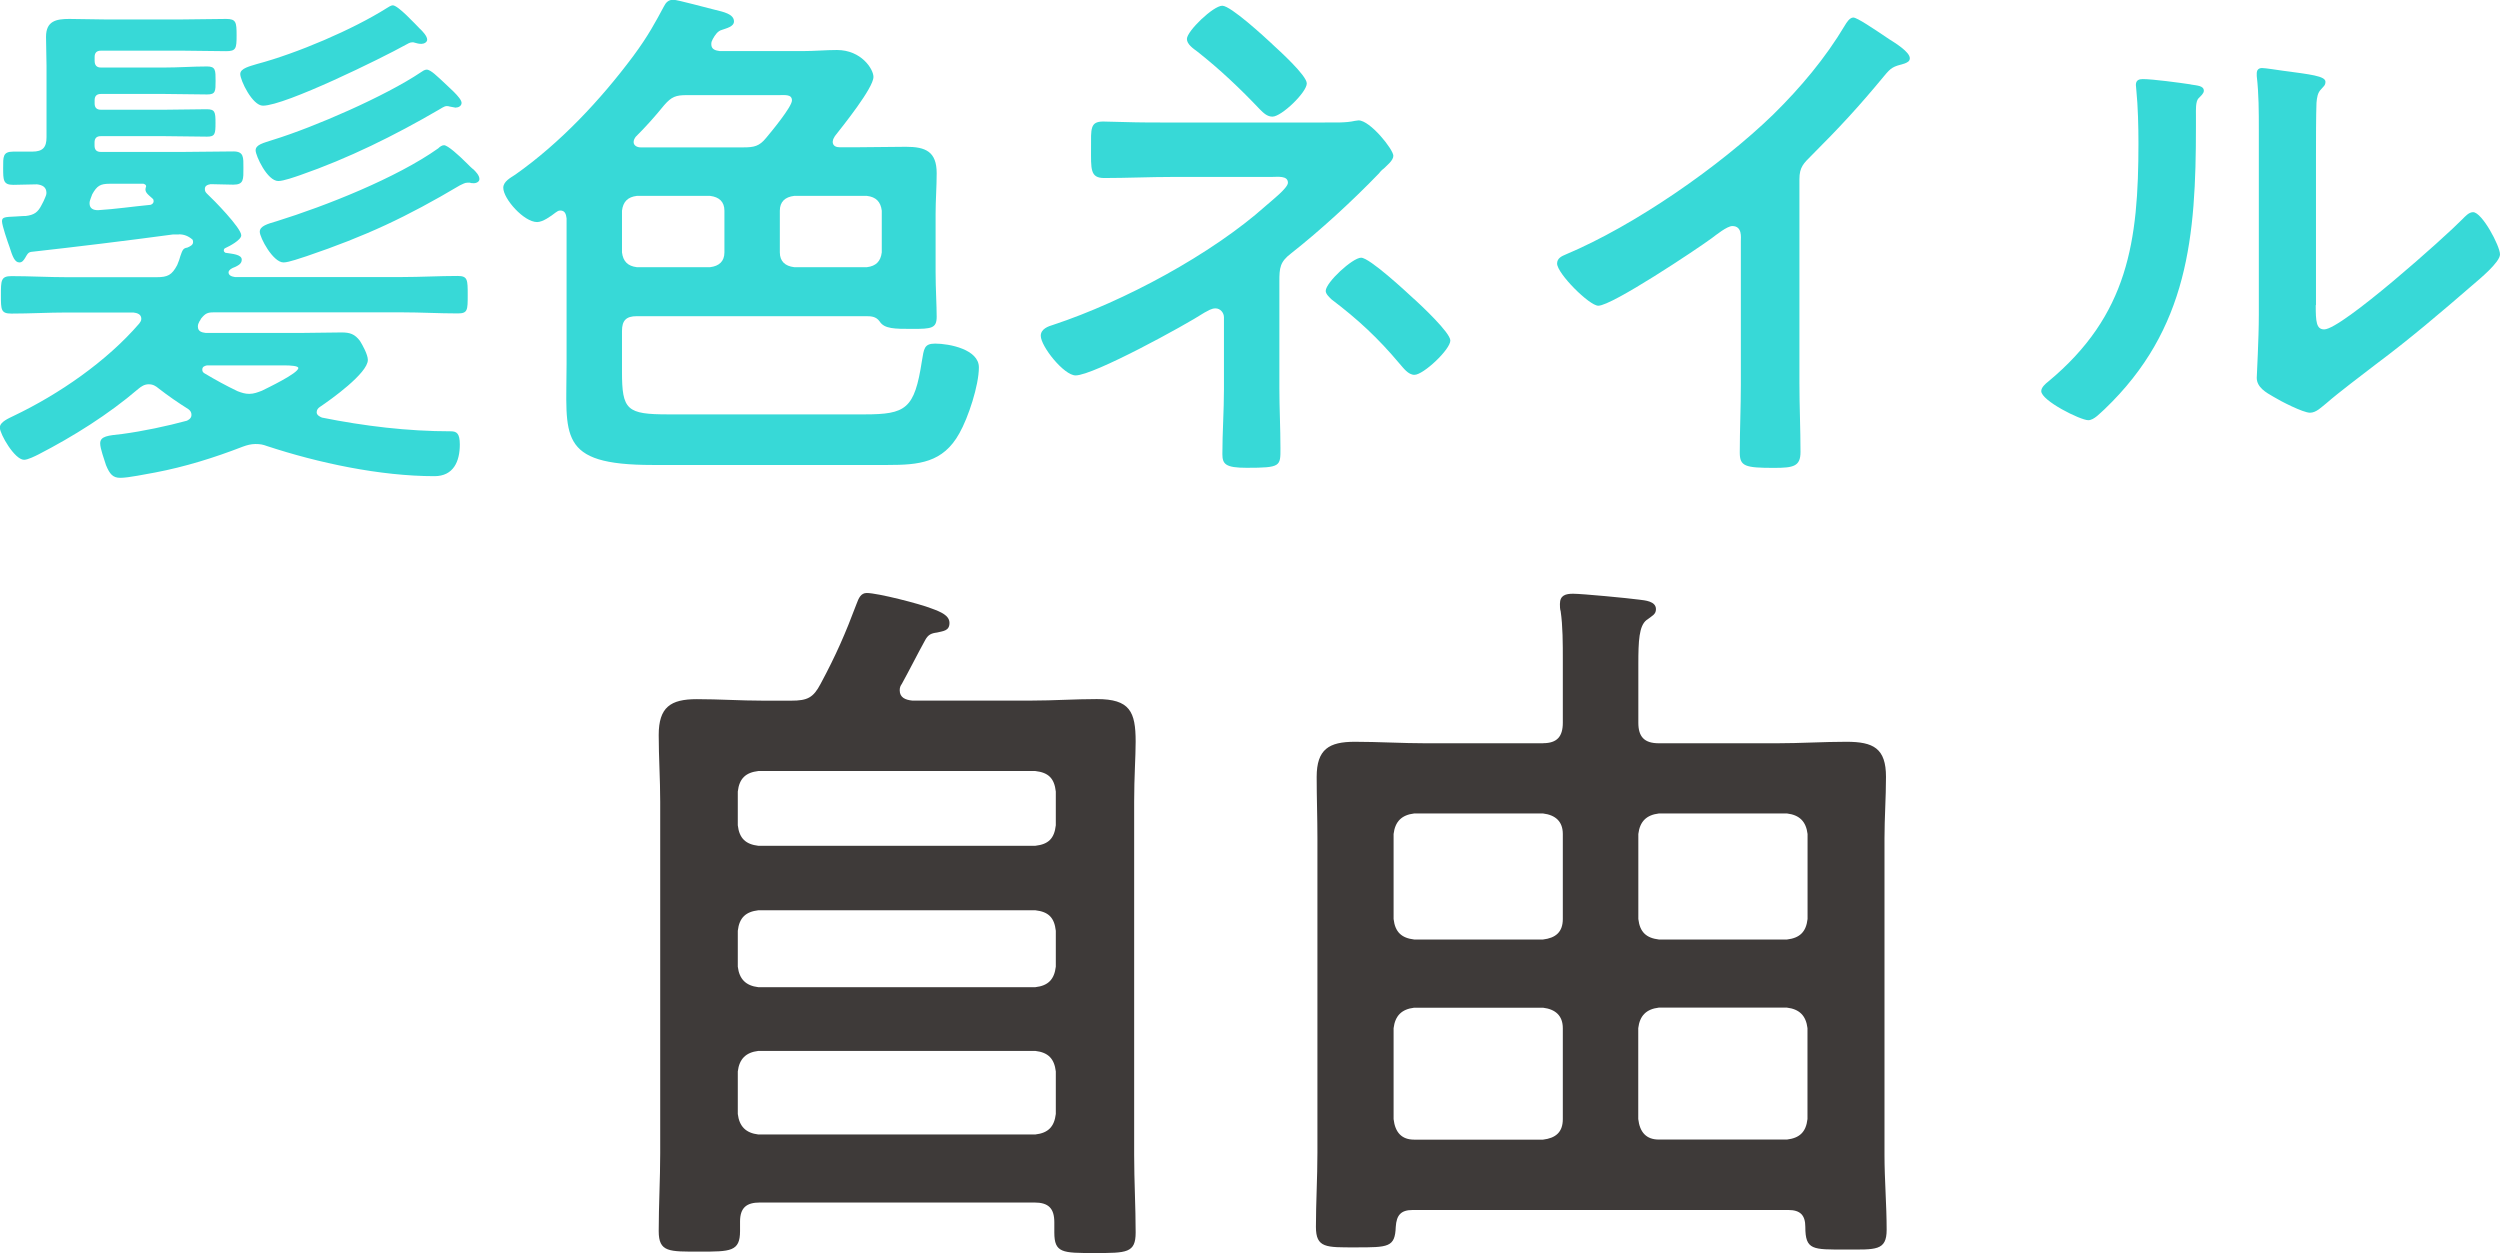
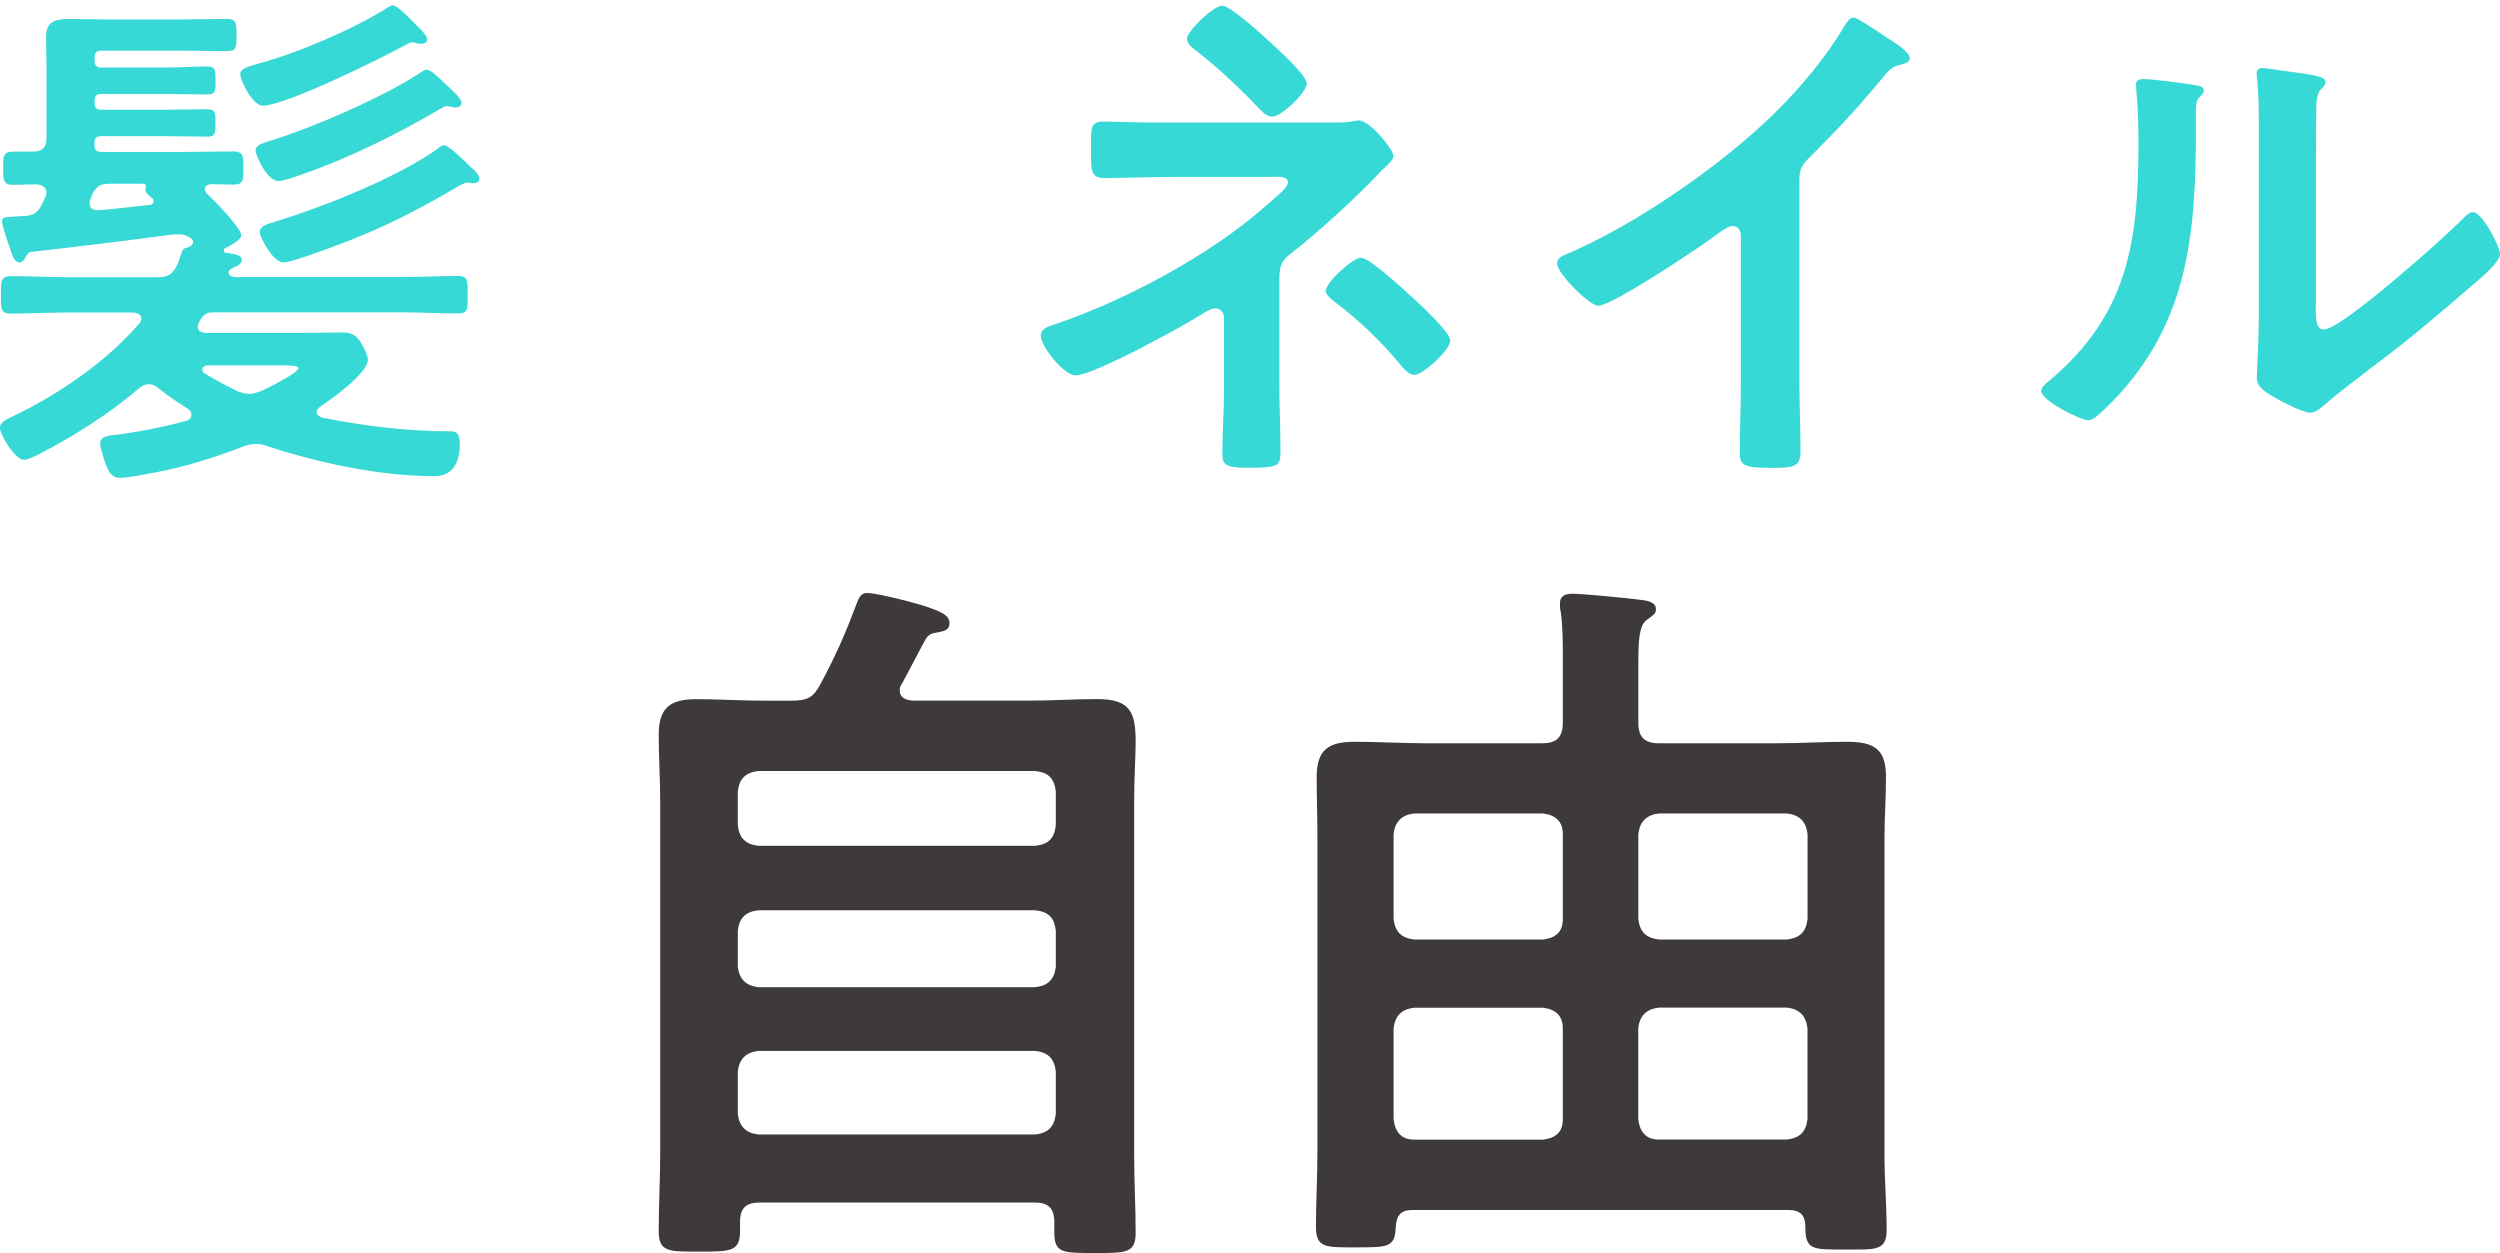
<svg xmlns="http://www.w3.org/2000/svg" id="Layer_2" data-name="Layer 2" viewBox="0 0 300.93 150.84">
  <defs>
    <style>
      .cls-1 {
        fill: #3e3a39;
      }

      .cls-2 {
        fill: #37d9d7;
      }
    </style>
  </defs>
  <g id="_文字" data-name="文字">
    <g>
      <g>
        <path class="cls-2" d="M21.54,28.22h-.7c-5.66.76-11.38,1.46-17.1,2.1-.38.06-.51.38-.7.7-.19.32-.38.57-.7.57-.57,0-.83-.7-1.21-1.91-.19-.51-.89-2.54-.89-3.05s.38-.51,1.65-.57c.25,0,.64-.06,1.02-.06h.19c1.02-.13,1.46-.44,1.91-1.33.19-.32.32-.64.45-.95.06-.13.13-.32.13-.51,0-.7-.51-.95-1.14-1.02-.95,0-1.91.06-2.86.06-1.21,0-1.21-.57-1.21-2.03,0-1.33-.06-1.97,1.21-1.97h2.29c1.27,0,1.72-.51,1.72-1.72V7.94c0-1.14-.06-2.29-.06-3.5,0-1.91,1.21-2.16,2.8-2.16,1.4,0,2.8.06,4.19.06h9.47c1.72,0,3.43-.06,5.21-.06,1.21,0,1.27.38,1.27,1.97s-.06,1.91-1.27,1.91c-1.78,0-3.5-.06-5.21-.06h-9.85c-.51,0-.76.25-.76.76v.44c0,.57.25.83.76.83h7.63c1.72,0,3.43-.13,5.15-.13,1.02,0,1.02.45,1.02,1.72s0,1.65-1.02,1.65c-1.72,0-3.43-.06-5.15-.06h-7.63c-.51,0-.76.25-.76.76v.38c0,.51.25.76.76.76h7.63c1.72,0,3.37-.06,5.08-.06,1.02,0,1.08.32,1.08,1.65s-.06,1.65-1.02,1.65c-1.72,0-3.43-.06-5.15-.06h-7.63c-.51,0-.76.25-.76.76v.38c0,.51.25.76.76.76h9.85c2.03,0,4.07-.06,6.1-.06,1.27,0,1.21.7,1.21,1.97,0,1.4.06,2.03-1.21,2.03-.83,0-1.97-.06-2.73-.06-.38.06-.7.19-.7.57,0,.25.06.38.25.57.76.7,4.13,4.13,4.13,5.02,0,.57-1.46,1.33-1.91,1.53-.13.06-.19.13-.19.32,0,.13.13.19.19.25.83.13,1.97.19,1.97.83,0,.51-.45.7-.83.89-.19.06-.32.13-.51.25-.06.06-.25.19-.25.38,0,.38.38.51.76.57h20.15c2.22,0,4.45-.13,6.67-.13,1.21,0,1.21.45,1.21,2.29s0,2.22-1.21,2.22c-2.22,0-4.45-.13-6.67-.13h-22.69c-.76,0-1.02.13-1.53.76-.06.13-.13.25-.19.32-.13.25-.19.38-.19.64,0,.57.45.7.95.76h11.38c1.65,0,3.3-.06,4.96-.06,1.02,0,1.59.19,2.22,1.02.32.51.95,1.65.95,2.29,0,1.59-4.45,4.77-5.78,5.66-.19.13-.38.32-.38.64s.32.51.64.64c5.08,1.02,10.29,1.65,15.51,1.65.7,0,1.08.25,1.08,1.59,0,2.03-.76,3.81-3.05,3.81-6.55,0-13.98-1.59-20.15-3.62-.51-.19-.83-.25-1.4-.25-.51,0-1.02.13-1.53.32-3.43,1.33-6.93,2.42-10.55,3.11-1.14.19-3.18.64-4.19.64-.89,0-1.27-.44-1.72-1.53-.19-.64-.7-1.97-.7-2.61,0-.89.95-.95,2.67-1.14,2.42-.32,5.4-.95,7.75-1.59.13-.06.57-.25.57-.7,0-.32-.13-.51-.38-.7-1.21-.76-2.42-1.59-3.56-2.48-.38-.32-.7-.51-1.21-.51s-.89.25-1.27.57c-3.56,3.05-7.82,5.72-12.01,7.88-.38.19-1.27.64-1.72.64-1.14,0-2.92-3.11-2.92-3.88,0-.7,1.14-1.14,1.65-1.4,5.47-2.61,11.19-6.55,15.13-11.12.13-.19.25-.32.25-.57,0-.57-.51-.7-.95-.76h-8.01c-2.22,0-4.45.13-6.67.13-1.27,0-1.27-.45-1.27-2.22s0-2.29,1.27-2.29c2.22,0,4.45.13,6.67.13h10.8c1.33,0,1.84-.25,2.48-1.46.19-.44.32-.83.38-1.08.25-.7.32-.95.83-1.02.32-.13.7-.32.7-.64,0-.13,0-.19-.06-.32-.51-.44-1.02-.64-1.65-.64ZM18.11,24.66c.19-.06.38-.19.38-.44,0-.13,0-.19-.13-.32-.57-.51-.95-.76-.83-1.27,0-.06.06-.13.06-.19,0-.19-.13-.25-.32-.32h-4.07c-1.14,0-1.53.25-2.1,1.27l-.19.51c-.06.19-.13.32-.13.57,0,.64.45.83,1.02.83,2.1-.13,4.19-.44,6.29-.64ZM35.91,44.3c0-.25-.83-.32-1.78-.32h-9.21c-.25.06-.57.13-.57.51,0,.19.06.32.25.44,1.4.83,2.54,1.46,4,2.16.51.19.89.32,1.4.32.57,0,1.02-.19,1.53-.38.64-.32,4.38-2.1,4.38-2.73ZM50.59,3.5c.25.25.83.83.83,1.27,0,.32-.38.51-.7.51-.25,0-.57-.06-.76-.13-.13-.06-.25-.06-.32-.06-.32,0-.57.19-.83.32-2.86,1.59-14.49,7.31-17.16,7.31-1.27,0-2.73-3.05-2.73-3.81,0-.7,1.21-.95,2.03-1.21,4.77-1.27,11.5-4.13,15.63-6.74.19-.13.51-.32.7-.32.64,0,2.73,2.29,3.3,2.86ZM54.85,12.96c-.13,0-.57-.13-.7-.13-.19-.06-.25-.06-.38-.06-.32,0-.7.32-.95.44-5.34,3.11-10.87,5.85-16.71,7.88-.57.19-1.97.7-2.61.7-1.33,0-2.73-3.05-2.73-3.69,0-.7.95-.89,2.1-1.27,4.96-1.53,13.54-5.27,17.79-8.13.19-.13.45-.32.7-.32.51,0,1.4.95,1.78,1.27.7.7,2.42,2.1,2.42,2.73,0,.38-.38.57-.7.57ZM57.01,22.05c-.13,0-.32,0-.44-.06h-.32c-.32,0-.57.19-.89.32-6.42,3.81-11.31,6.1-18.43,8.52-.63.19-2.16.76-2.8.76-1.27,0-2.86-2.99-2.86-3.69s.95-.95,2.03-1.27c5.91-1.84,14.43-5.21,19.45-8.77.19-.19.44-.38.7-.38.44,0,1.78,1.21,2.67,2.1.38.38.7.7.89.83.25.25.7.7.7,1.14,0,.38-.45.51-.7.51Z" />
-         <path class="cls-2" d="M100.23,17.03c0,.57.44.7.89.7h1.65c2.1,0,4.19-.06,6.29-.06,2.35,0,3.69.57,3.69,3.18,0,1.65-.13,3.24-.13,4.89v6.99c0,2.03.13,4,.13,5.4s-.64,1.46-2.92,1.46c-2.16,0-3.37,0-3.94-.89-.45-.64-1.08-.64-1.72-.64h-27.52c-1.27,0-1.78.51-1.78,1.78v4.89c0,4.64.57,5.15,5.59,5.15h23.58c5.02,0,6.04-.64,6.93-6.42.25-1.46.25-2.1,1.59-2.1,1.72,0,5.27.7,5.27,2.86s-1.27,6.04-2.35,7.94c-1.97,3.56-4.89,3.81-8.64,3.81h-28.28c-11.57,0-10.36-3.5-10.36-12.2v-17.48c-.06-.51-.19-.95-.76-.95-.25,0-.38.13-.57.25-.57.44-1.53,1.14-2.22,1.14-1.59,0-4.07-2.8-4.07-4.13,0-.76.89-1.21,1.46-1.59,5.4-3.81,10.23-8.96,14.17-14.24,1.84-2.48,2.73-4.19,3.69-5.97.25-.51.57-.83,1.14-.83.51,0,4.19,1.02,5.02,1.21,1.02.25,2.29.51,2.29,1.4,0,.64-.95.83-1.46,1.02-.51.13-.83.64-1.08,1.08-.13.25-.19.38-.19.64,0,.64.51.76,1.02.83h9.98c1.4,0,2.8-.13,4.13-.13,2.92,0,4.39,2.29,4.39,3.24,0,1.33-3.69,5.91-4.64,7.12-.13.25-.25.38-.25.64ZM76.65,23.58c-1.08.13-1.65.7-1.78,1.78v5.02c.13,1.08.7,1.65,1.78,1.78h8.83c1.08-.13,1.72-.7,1.72-1.78v-5.02c0-1.08-.64-1.65-1.72-1.78h-8.83ZM76.27,17.1c0,.44.45.64.83.64h12.39c1.27,0,1.91-.13,2.73-1.14.64-.76,3.11-3.75,3.11-4.51s-.83-.64-1.59-.64h-11.06c-1.33,0-1.84.19-2.73,1.21-1.08,1.33-2.22,2.61-3.43,3.81-.13.19-.25.38-.25.64ZM93.87,30.38c0,1.08.64,1.65,1.72,1.78h8.77c1.08-.13,1.65-.7,1.78-1.78v-5.02c-.13-1.08-.7-1.65-1.78-1.78h-8.77c-1.08.13-1.72.7-1.72,1.78v5.02Z" />
        <path class="cls-2" d="M159.46,14.74c1.21,0,2.54.06,3.62-.19.13,0,.32-.06.45-.06,1.4,0,4.19,3.5,4.19,4.26,0,.57-.76,1.14-1.14,1.53-.19.13-.44.38-.57.57-3.18,3.3-7.05,6.86-10.61,9.66-1.33,1.02-1.4,1.72-1.4,3.37v12.84c0,2.42.13,4.83.13,7.24,0,2.16.06,2.35-4.07,2.35-2.54,0-2.92-.44-2.92-1.65,0-2.61.19-5.21.19-7.82v-8.64c0-.57-.45-1.08-1.02-1.08-.51,0-.95.32-1.33.51-2.35,1.53-13.35,7.56-15.51,7.56-1.4,0-4.19-3.5-4.19-4.77,0-.83.89-1.14,1.53-1.33,8.45-2.8,19-8.45,25.61-14.36.64-.57,2.61-2.1,2.61-2.73,0-.89-1.21-.7-2.03-.7h-11.88c-2.73,0-5.47.13-8.2.13-1.72,0-1.59-1.08-1.59-3.62,0-2.29-.13-3.18,1.46-3.18.83,0,1.65.06,2.48.06,1.91.06,3.88.06,5.85.06h18.37ZM153.17,5.34c.83.76,4.13,3.75,4.13,4.7,0,1.08-3.05,4-4.13,4-.64,0-1.08-.44-1.53-.89-2.35-2.48-4.83-4.83-7.5-6.93-.51-.38-1.27-.89-1.27-1.53,0-.95,3.18-4,4.26-4,1.02,0,5.08,3.75,6.04,4.64ZM170.2,35.97c.83.76,4.38,4.07,4.38,5.02,0,1.08-3.24,4.13-4.32,4.13-.76,0-1.33-.83-1.78-1.33-2.61-3.11-5.02-5.34-8.2-7.75-.25-.25-.7-.64-.7-1.02,0-1.02,3.24-4,4.26-4s5.4,4.07,6.36,4.96Z" />
        <path class="cls-2" d="M216.6,46.08c0,2.8.13,5.59.13,8.33,0,1.72-.83,1.91-3.18,1.91-3.5,0-4.13-.19-4.13-1.84,0-2.73.13-5.47.13-8.2v-17.29c0-.38.19-1.78-1.02-1.78-.64,0-1.97,1.08-2.48,1.46-1.91,1.4-12.01,8.13-13.66,8.13-1.08,0-4.96-3.88-4.96-5.08,0-.64.57-.89,1.02-1.08,8.33-3.5,18.56-10.61,24.98-16.84,3.3-3.24,6.29-6.8,8.64-10.74.19-.32.57-.95,1.02-.95s2.42,1.33,4.32,2.61c.7.44,2.48,1.53,2.48,2.29,0,.38-.32.51-.64.64-1.4.38-1.59.45-2.48,1.53-3.05,3.69-5.34,6.16-8.71,9.53-.95.95-1.46,1.4-1.46,2.86v24.53Z" />
        <path class="cls-2" d="M263.69,10.17c.76.13,1.59.13,1.59.76,0,.32-.38.64-.63.89-.38.38-.32,1.46-.32,2.03v1.4c0,13.16-.89,24.34-10.99,34-.51.44-1.27,1.33-1.97,1.33-.95,0-5.66-2.35-5.66-3.5,0-.45.51-.89.83-1.14,9.66-8.01,10.87-16.91,10.87-28.73,0-1.91-.06-4.45-.25-6.29,0-.19-.06-.51-.06-.7,0-.57.38-.7.83-.7,1.21,0,4.45.44,5.78.64ZM278.75,36.73c0,1.97.06,2.92,1.02,2.92,2.1,0,14.62-11.19,16.65-13.28.32-.32.76-.83,1.27-.83,1.08,0,3.24,4.07,3.24,5.08,0,.95-2.48,2.99-3.3,3.69-3.81,3.3-7.63,6.55-11.63,9.53-1.72,1.33-4.45,3.37-5.97,4.7-.57.44-1.21,1.14-1.97,1.14-.83,0-3.56-1.4-4.38-1.91-.89-.51-2.03-1.14-2.03-2.29,0-.44.25-4.58.25-7.63V15.63c0-2.16,0-4.32-.25-6.48v-.32c0-.44.25-.64.64-.64s1.97.25,2.48.32c3.3.44,5.15.64,5.15,1.33,0,.45-.25.57-.51.89-.45.44-.51,1.02-.57,1.65-.06,1.46-.06,4.64-.06,6.23v18.11Z" />
      </g>
      <g>
        <path class="cls-1" d="M95.25,84.34c1.94,0,2.65-.35,3.53-2.03,1.85-3.44,3-6.09,4.32-9.61.26-.71.53-1.32,1.23-1.32,1.32,0,6.44,1.32,7.76,1.85,1.23.44,2.2.88,2.2,1.76,0,.97-.79.97-1.5,1.15-.71.09-1.06.26-1.41.88-.97,1.76-1.85,3.53-2.82,5.29-.18.26-.26.44-.26.79,0,.88.71,1.15,1.5,1.23h14.38c2.65,0,5.2-.18,7.85-.18,3.97,0,4.67,1.5,4.67,5.12,0,1.85-.18,4.23-.18,7.23v42.51c0,3.18.18,6.26.18,9.35,0,2.47-1.06,2.47-4.94,2.47s-4.85,0-4.85-2.47v-1.23c0-1.68-.71-2.38-2.38-2.38h-33.07c-1.59,0-2.38.62-2.38,2.29v1.15c0,2.47-1.15,2.47-4.85,2.47s-4.94.09-4.94-2.47c0-3.09.18-6.26.18-9.35v-42.33c0-2.73-.18-5.38-.18-8.03,0-3.35,1.41-4.32,4.59-4.32,2.65,0,5.29.18,7.94.18h3.44ZM124.62,101.81c1.59-.18,2.29-.88,2.47-2.47v-4.06c-.18-1.59-.88-2.29-2.47-2.47h-33.34c-1.5.18-2.29.88-2.47,2.47v4.06c.18,1.59.97,2.29,2.47,2.47h33.34ZM88.81,116.36c.18,1.5.97,2.29,2.47,2.47h33.34c1.59-.18,2.29-.97,2.47-2.47v-4.32c-.18-1.59-.88-2.29-2.47-2.47h-33.34c-1.5.18-2.29.88-2.47,2.47v4.32ZM88.81,134.09c.18,1.5.97,2.29,2.47,2.47h33.34c1.59-.18,2.29-.97,2.47-2.47v-5.12c-.18-1.5-.88-2.29-2.47-2.47h-33.34c-1.5.18-2.29.97-2.47,2.47v5.12Z" />
        <path class="cls-1" d="M185.74,89.46c1.68,0,2.38-.79,2.38-2.47v-7.5c0-2.03,0-4.15-.26-5.91-.09-.26-.09-.62-.09-.88,0-1.06.71-1.23,1.59-1.23,1.06,0,6.62.53,7.94.71.71.09,2.03.18,2.03,1.15,0,.62-.44.79-1.15,1.32-.88.71-.97,2.47-.97,5.29v7.06c0,1.68.71,2.47,2.47,2.47h14.2c2.82,0,5.64-.18,8.38-.18,3.26,0,4.76.79,4.76,4.23,0,2.47-.18,4.94-.18,7.41v38.1c0,3,.26,6,.26,9,0,2.56-1.32,2.38-4.94,2.38-3.97,0-4.85.09-4.85-2.73,0-1.41-.62-2.03-2.03-2.03h-45.24c-1.41,0-1.94.62-2.03,2.03-.09,2.47-.88,2.47-4.85,2.47-3.53,0-4.76.09-4.76-2.47,0-2.91.18-5.91.18-8.91v-37.84c0-2.47-.09-4.94-.09-7.41,0-3.35,1.5-4.23,4.59-4.23,2.82,0,5.73.18,8.56.18h14.11ZM188.12,100.39c0-1.5-.88-2.29-2.38-2.47h-15.52c-1.5.18-2.29.97-2.47,2.47v10.23c.18,1.59.97,2.29,2.47,2.47h15.52c1.5-.18,2.38-.88,2.38-2.47v-10.23ZM188.12,123.77c0-1.5-.88-2.29-2.38-2.47h-15.52c-1.5.18-2.29.97-2.47,2.47v10.94c.18,1.59.97,2.47,2.47,2.47h15.52c1.5-.18,2.38-.88,2.38-2.47v-10.94ZM215.11,113.09c1.5-.18,2.29-.88,2.47-2.47v-10.23c-.18-1.5-.97-2.29-2.47-2.47h-15.43c-1.5.18-2.29.97-2.47,2.47v10.23c.18,1.59.97,2.29,2.47,2.47h15.43ZM197.2,134.7c.18,1.59.97,2.47,2.47,2.47h15.43c1.5-.18,2.29-.88,2.47-2.47v-10.94c-.18-1.5-.97-2.29-2.47-2.47h-15.43c-1.5.18-2.29.97-2.47,2.47v10.94Z" />
      </g>
    </g>
  </g>
</svg>